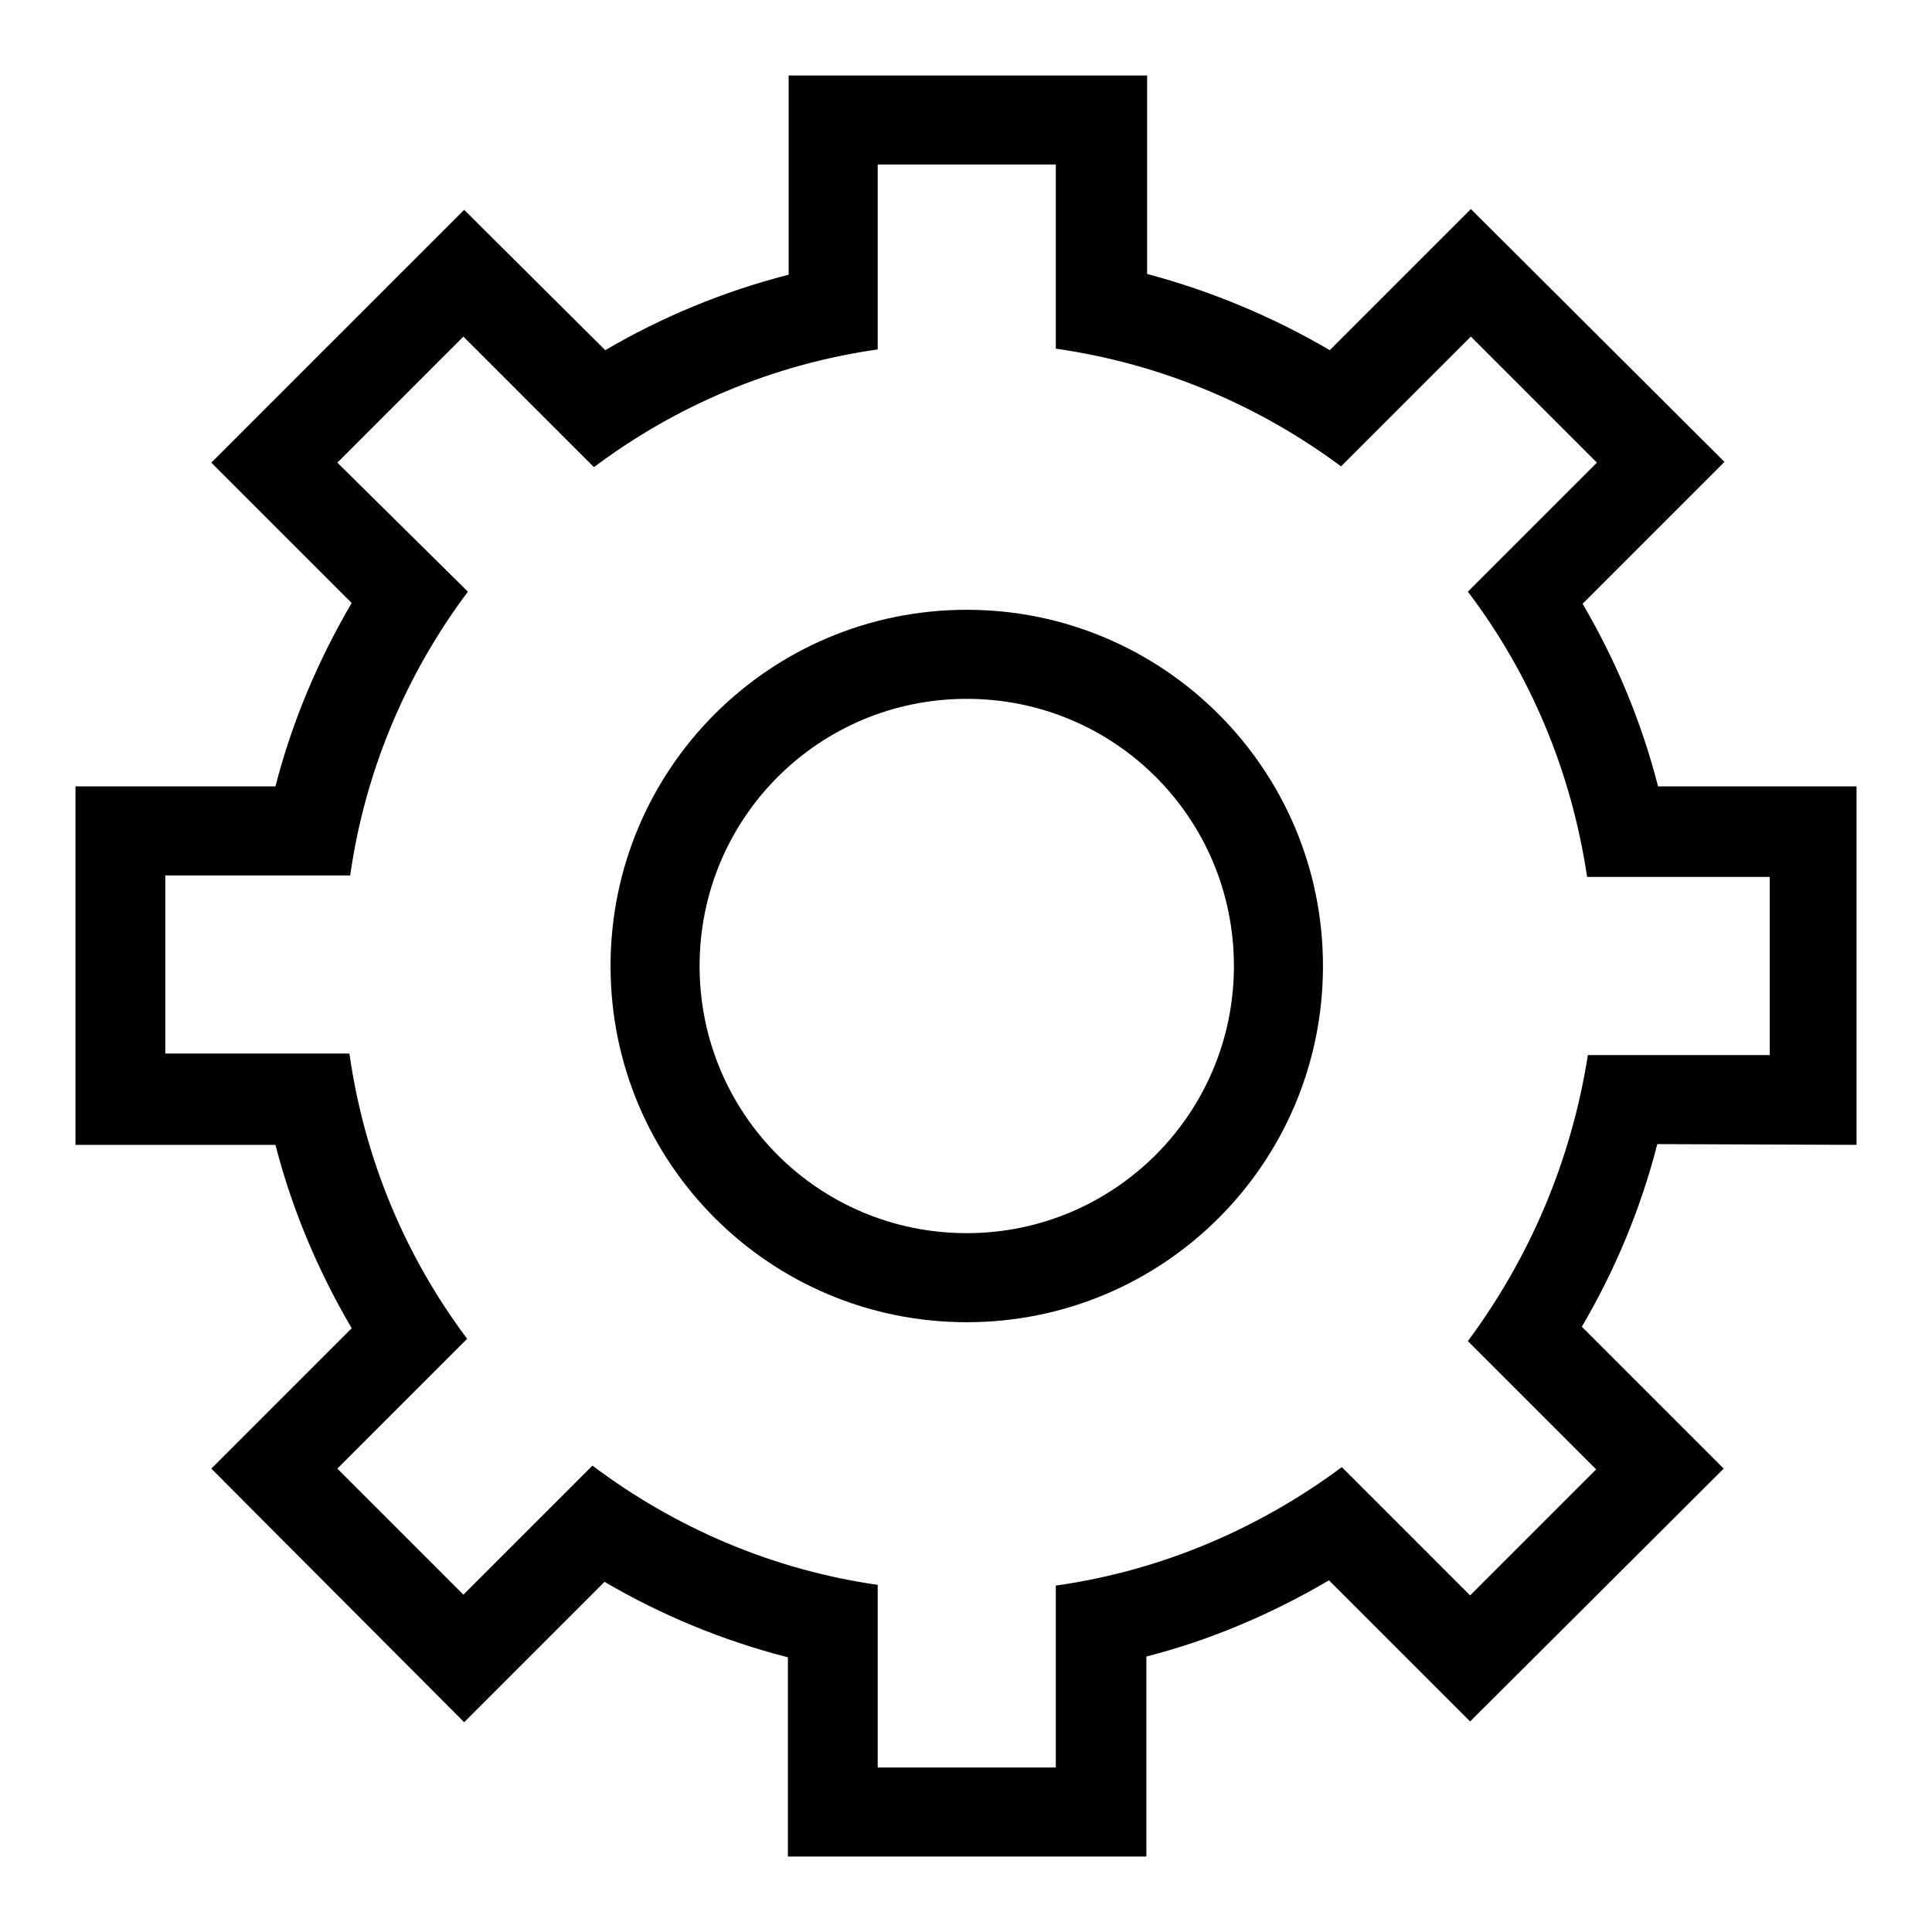
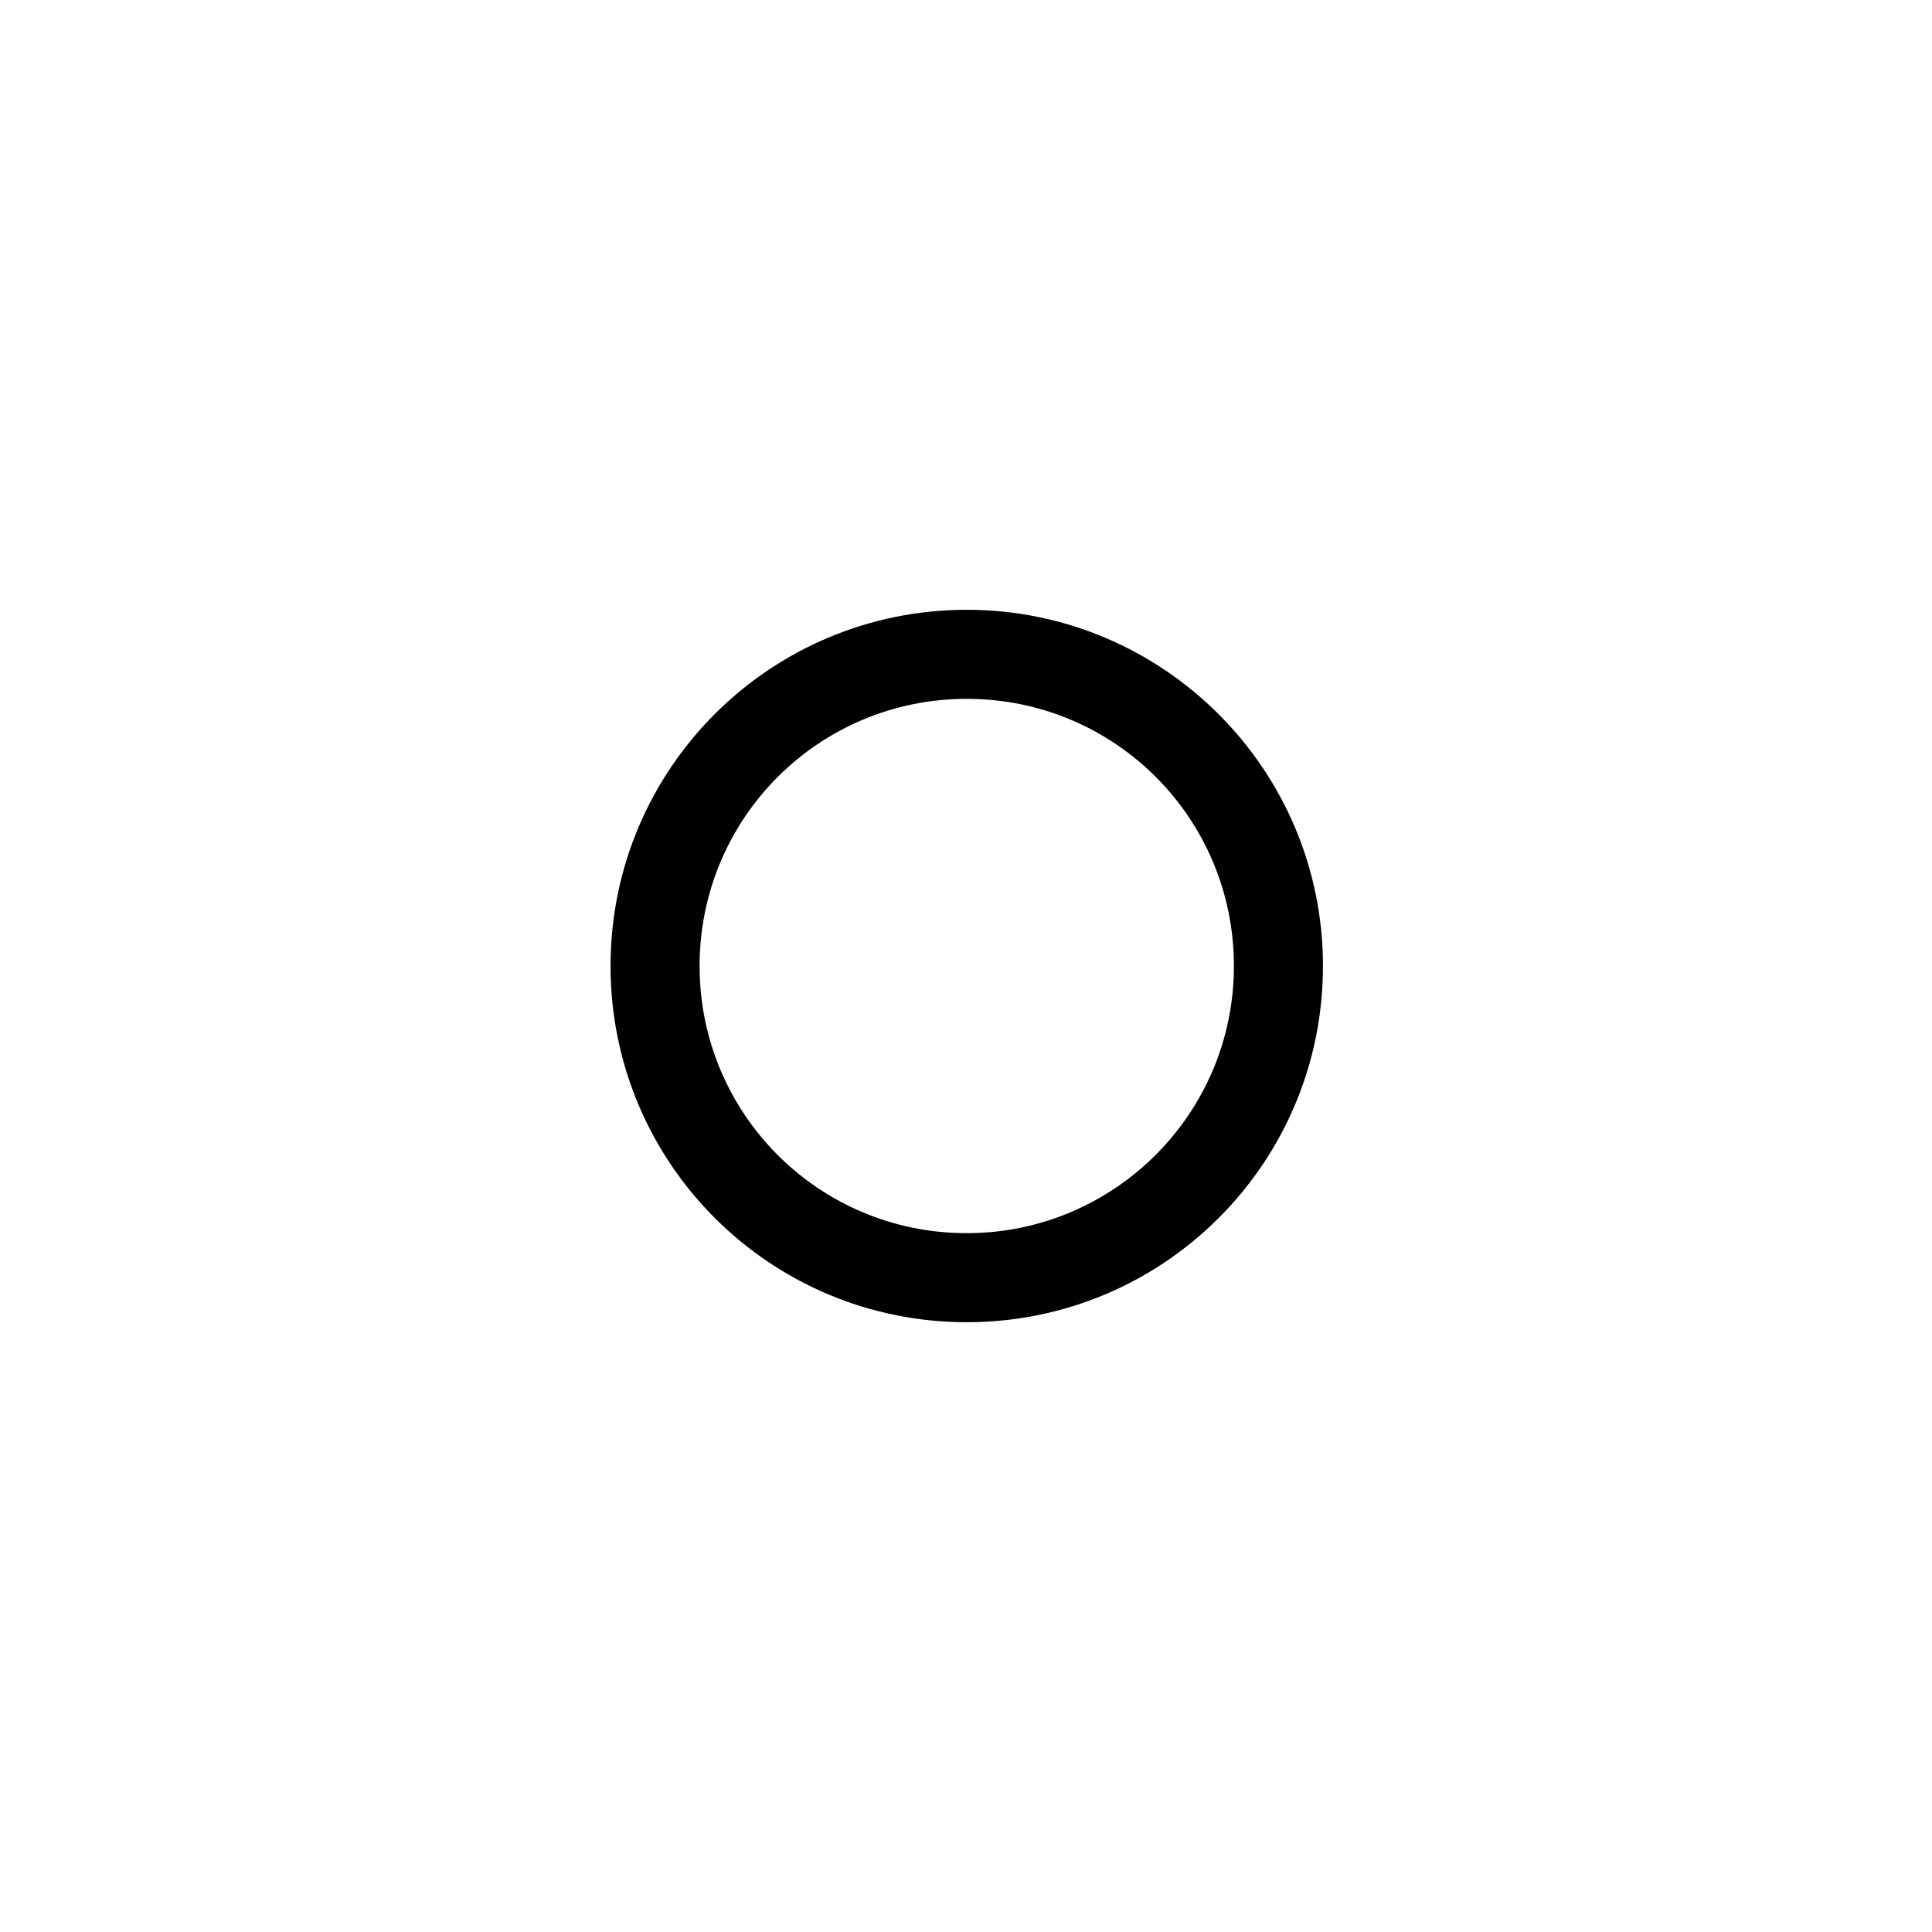
<svg xmlns="http://www.w3.org/2000/svg" version="1.1" x="0px" y="0px" viewBox="0 0 256 256" enable-background="new 0 0 256 256" xml:space="preserve">
  <g>
    <g>
-       <path fill="#000000" d="M246,151.7v-47.5h-26.3c-2.2-8.6-5.6-16.7-10-24.2l18.8-18.8l-33.6-33.5l-18.7,18.7c-7.5-4.4-15.6-7.8-24.2-10.1V10h-47.5v26.4c-8.6,2.2-16.8,5.6-24.3,10L61.5,27.8L28,61.3l18.6,18.6c-4.4,7.5-7.9,15.7-10.1,24.3H10v47.5h26.5c2.2,8.6,5.7,16.8,10.1,24.3L28,194.6l33.5,33.6l18.6-18.6c7.5,4.4,15.7,7.8,24.3,10V246h47.5v-26.5c8.6-2.2,16.7-5.7,24.2-10.1l18.7,18.7l33.6-33.5l-18.8-18.8c4.4-7.5,7.8-15.6,10-24.2L246,151.7L246,151.7z M194.5,177.7l17,17l-16.7,16.7l-17-17c-10.9,8.1-23.8,13.7-37.9,15.7v24.1h-23.6V210c-14-2-26.9-7.6-37.8-15.8l-17.1,17.1l-16.7-16.7l17.2-17.2c-8.1-10.8-13.6-23.7-15.6-37.8H21.9v-23.6h24.5c2-14,7.5-26.8,15.6-37.6L44.7,61.3l16.7-16.7l17.3,17.3c10.8-8.1,23.6-13.6,37.6-15.6V21.8h23.6v24.4c14,2,26.9,7.5,37.8,15.6l17.2-17.2l16.7,16.7l-17.1,17.1c8.2,10.8,13.7,23.7,15.8,37.8h24.2v23.6h-24.1C208.2,153.9,202.6,166.8,194.5,177.7z" />
      <path fill="#000000" d="M128.1,80.8c-26.1,0-47.2,21.1-47.2,47.2c0,26.1,21.1,47.2,47.2,47.2s47.2-21.1,47.2-47.2C175.3,101.9,154.1,80.8,128.1,80.8z M128.1,163.4c-19.6,0-35.4-15.8-35.4-35.4c0-19.6,15.8-35.4,35.4-35.4c19.6,0,35.4,15.8,35.4,35.4C163.5,147.6,147.6,163.4,128.1,163.4z" />
    </g>
  </g>
</svg>